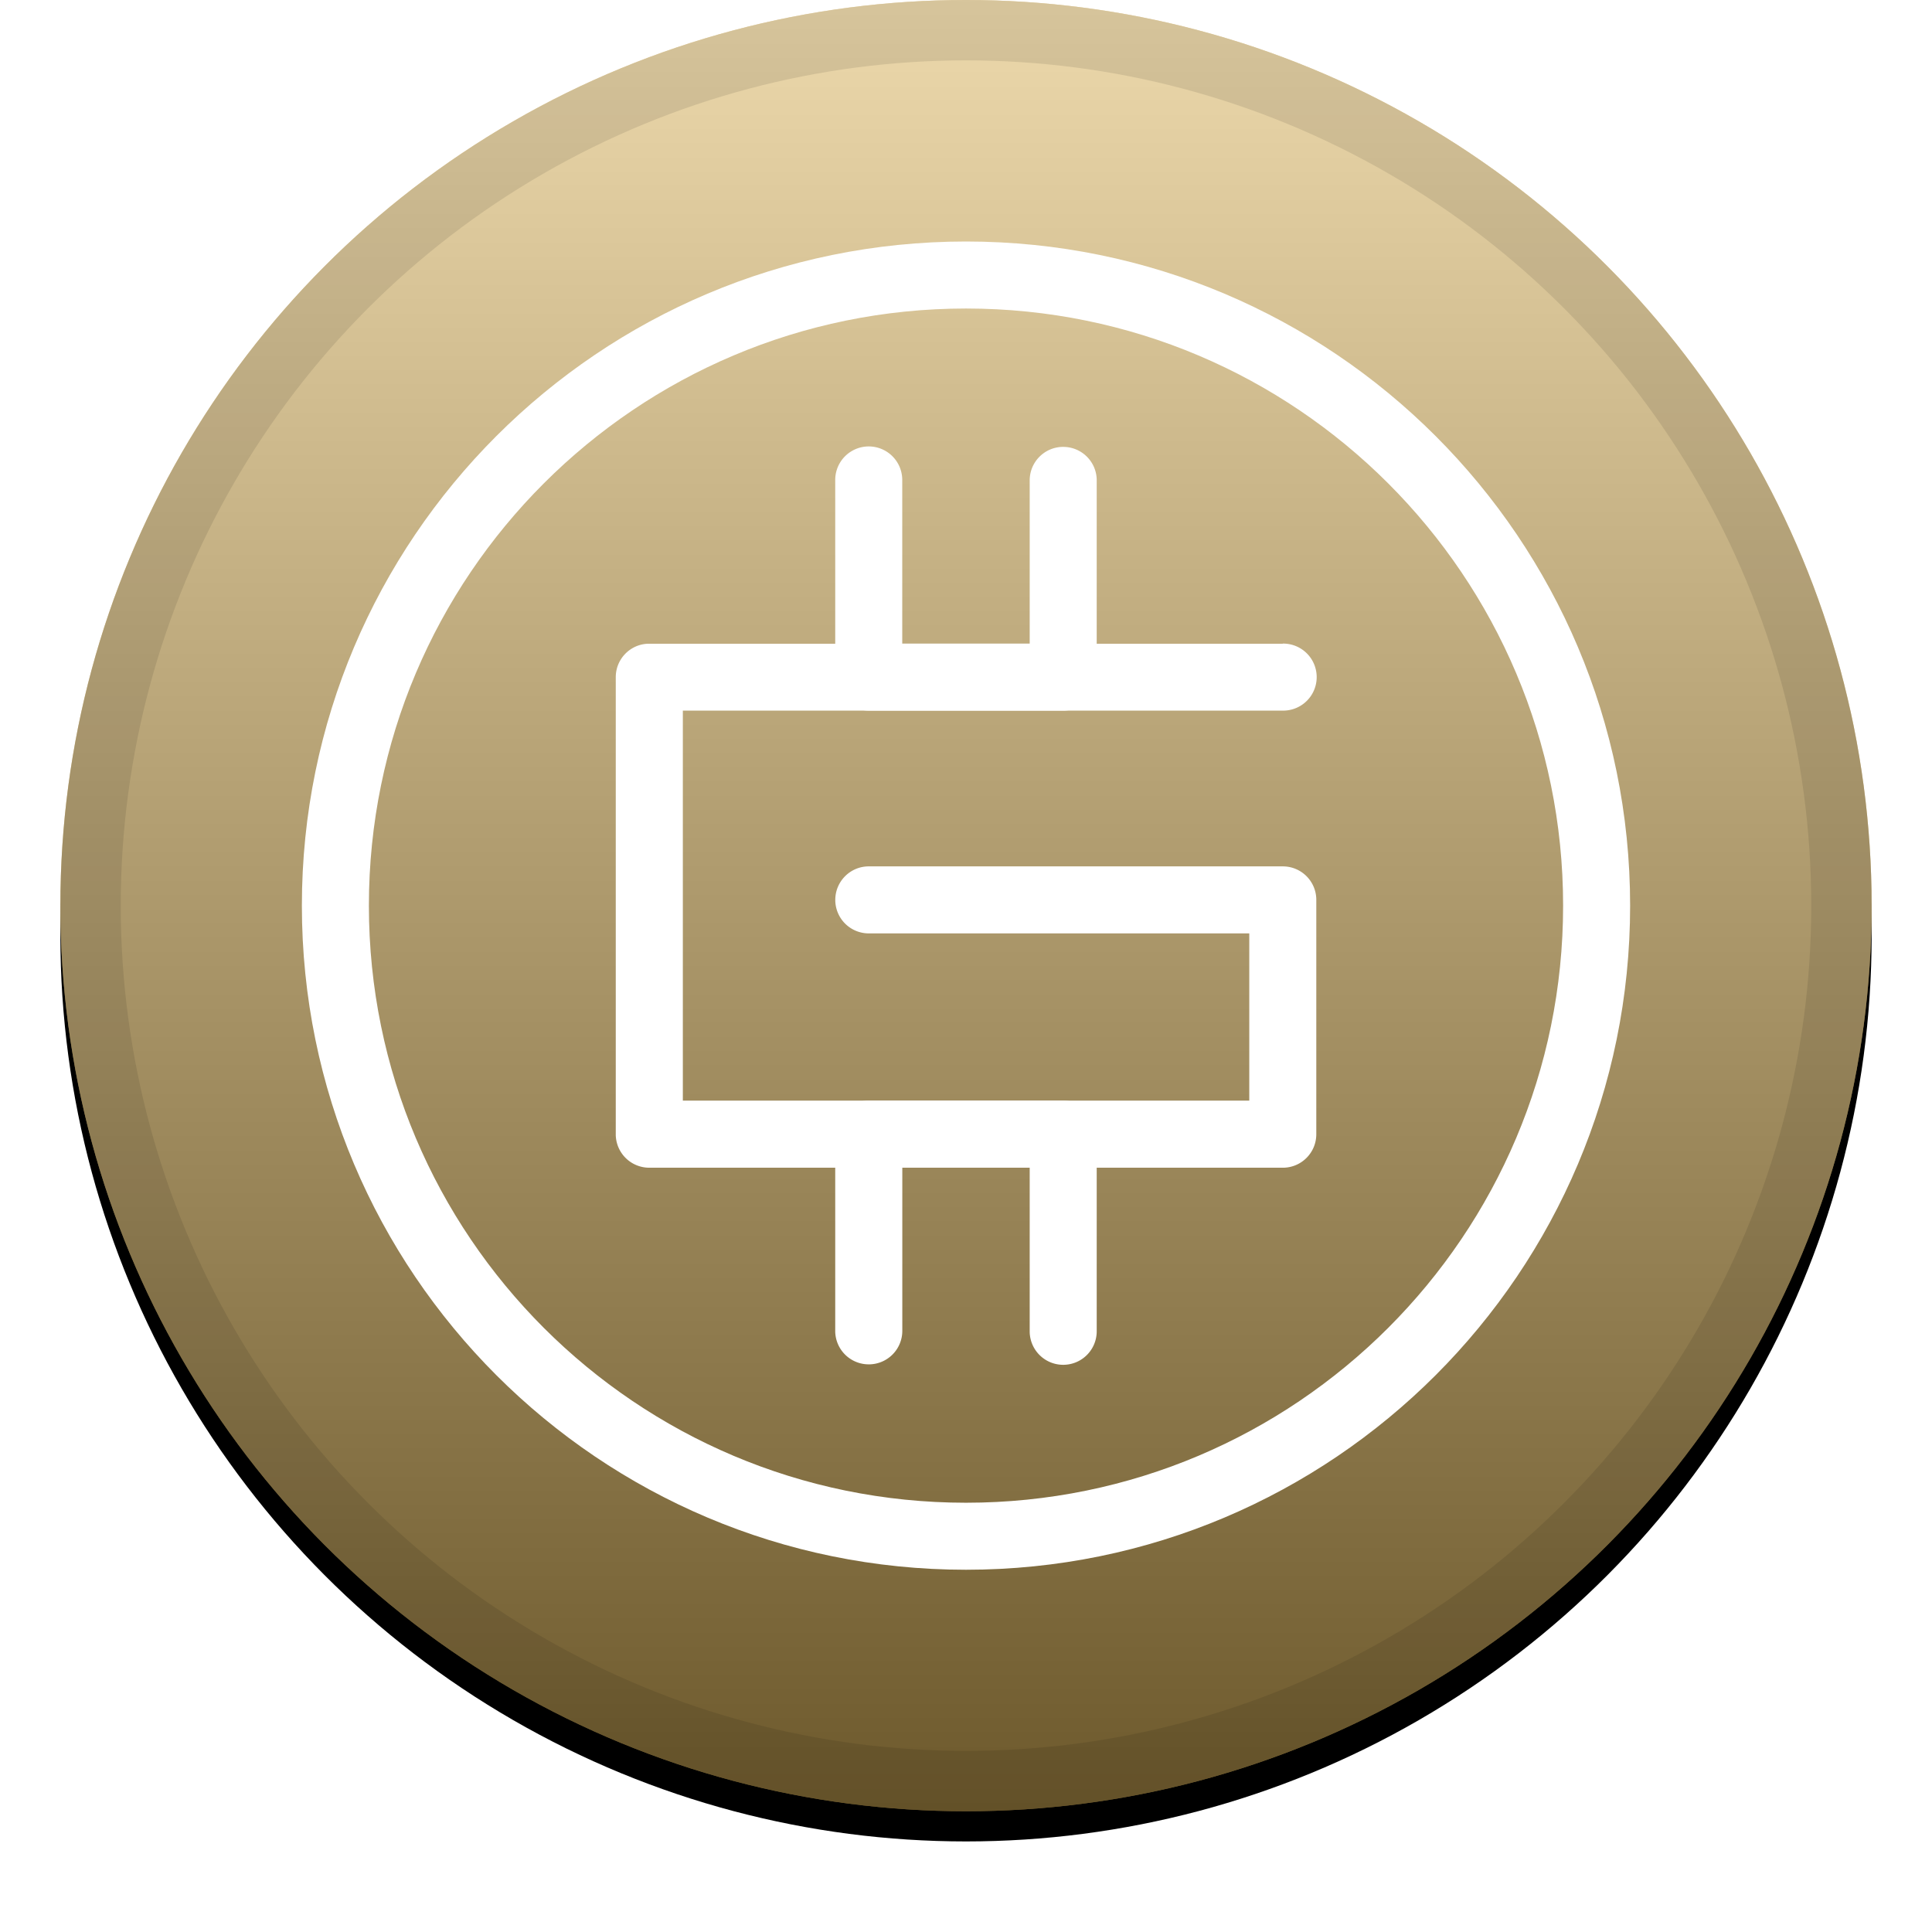
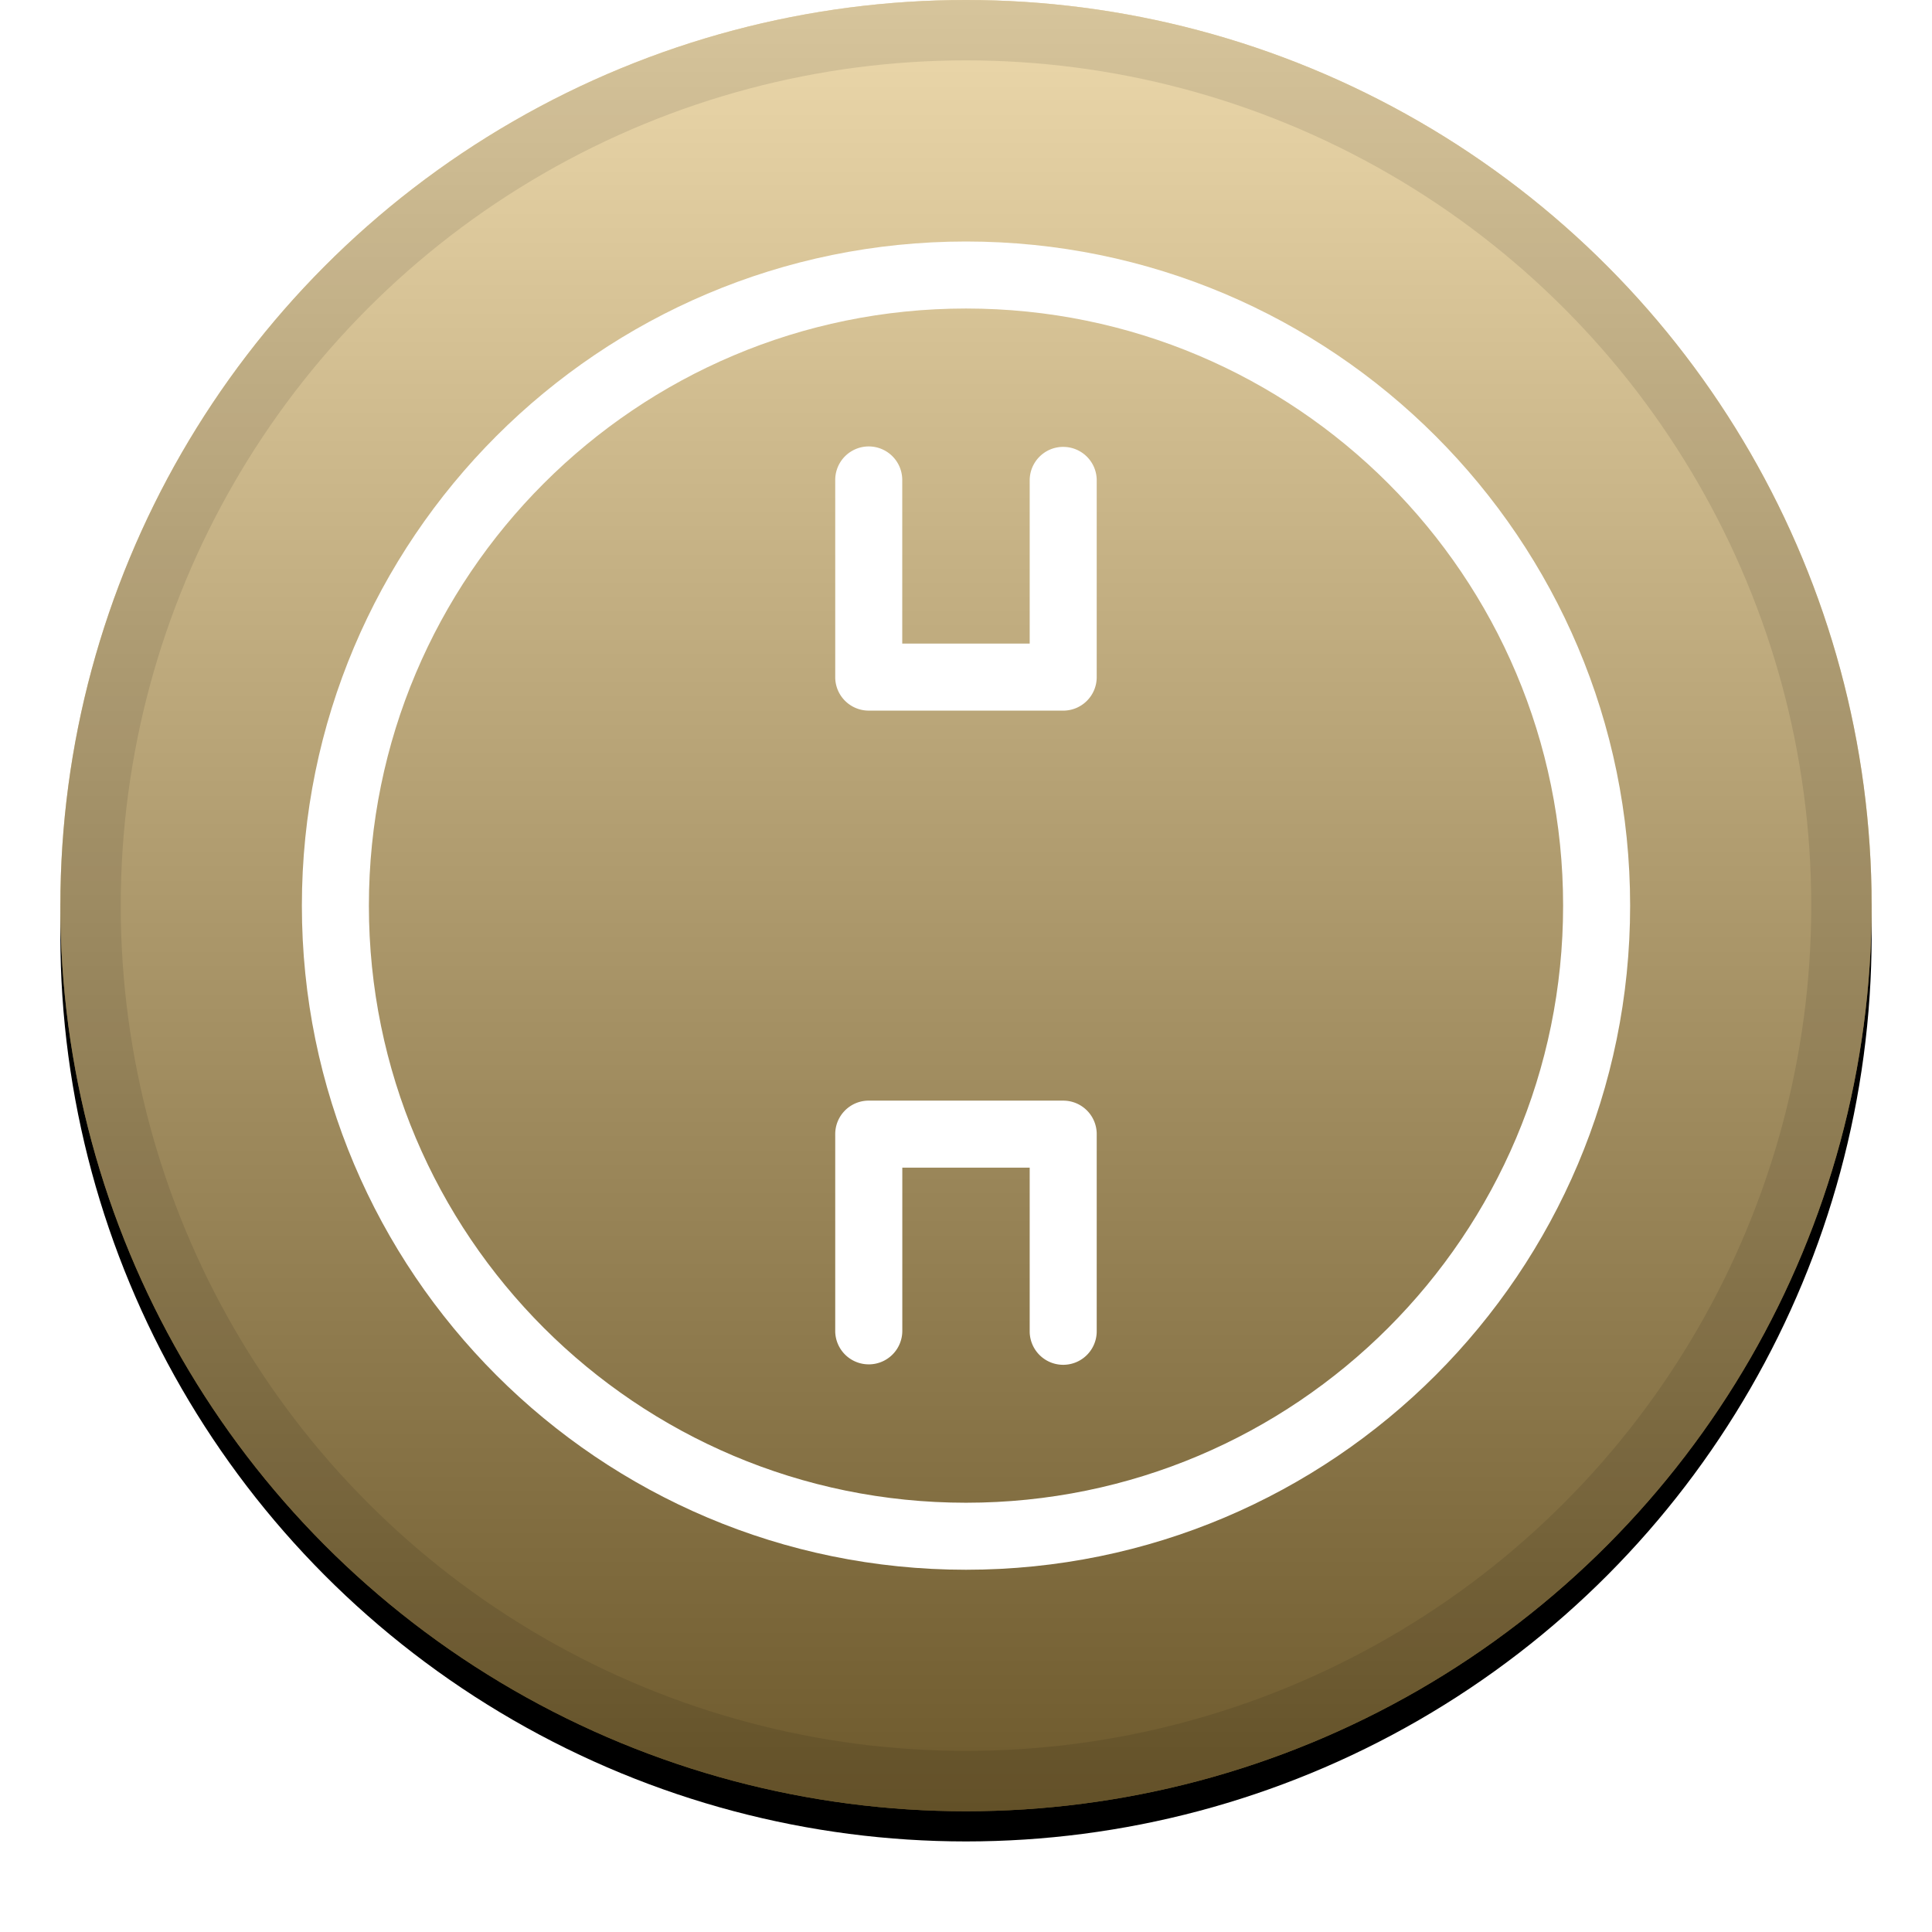
<svg xmlns="http://www.w3.org/2000/svg" xmlns:xlink="http://www.w3.org/1999/xlink" width="32" height="32" viewBox="0 0 32 32">
  <defs>
    <linearGradient x1="50%" y1="0%" x2="50%" y2="100%" id="c">
      <stop stop-color="#FFF" stop-opacity=".5" offset="0%" />
      <stop stop-opacity=".5" offset="100%" />
    </linearGradient>
    <filter x="-5.8%" y="-4.2%" width="111.7%" height="111.7%" filterUnits="objectBoundingBox" id="a">
      <feOffset dy=".5" in="SourceAlpha" result="shadowOffsetOuter1" />
      <feGaussianBlur stdDeviation=".5" in="shadowOffsetOuter1" result="shadowBlurOuter1" />
      <feComposite in="shadowBlurOuter1" in2="SourceAlpha" operator="out" result="shadowBlurOuter1" />
      <feColorMatrix values="0 0 0 0 0 0 0 0 0 0 0 0 0 0 0 0 0 0 0.199 0" in="shadowBlurOuter1" />
    </filter>
    <circle id="b" cx="16" cy="15" r="15" />
  </defs>
  <g fill="none" fill-rule="evenodd">
    <use fill="#000" filter="url(#a)" xlink:href="#b" />
    <use fill="#DBB358" xlink:href="#b" />
    <use fill="url(#c)" style="mix-blend-mode:soft-light" xlink:href="#b" />
    <circle stroke-opacity=".097" stroke="#000" stroke-linejoin="square" cx="16" cy="15" r="14.5" />
    <g fill="#FFF" fill-rule="nonzero">
-       <path d="M21.246 10.66a.555.555 0 01.015 1.11H11.31v6.46h9.382v-2.77H14.39a.555.555 0 01-.555-.54v-.015c0-.301.24-.547.54-.555h6.872c.302 0 .547.24.555.54v3.896c0 .302-.24.547-.54.555H10.754a.555.555 0 01-.555-.54v-7.585c0-.301.24-.547.54-.554h10.507z" />
      <path d="M16 4C9.925 4 5 8.925 5 15s4.925 11 11 11 11-4.925 11-11S22.075 4 16 4zm0 1.11c5.462 0 9.89 4.428 9.89 9.89 0 5.462-4.428 9.89-9.89 9.89-5.462 0-9.89-4.428-9.89-9.89 0-5.462 4.428-9.89 9.89-9.89z" />
      <path d="M17.61 7.402c.302 0 .547.24.555.54v3.273c0 .302-.24.547-.54.555h-3.237a.555.555 0 01-.554-.54V7.957a.555.555 0 011.11-.015v2.718h2.111V7.957c0-.302.24-.547.54-.555h.015zm0 10.828c.302 0 .547.24.555.54v3.273a.555.555 0 01-1.11.015V19.34h-2.11v2.703a.555.555 0 01-.541.555h-.015a.555.555 0 01-.555-.54v-3.273c0-.302.24-.547.54-.555h3.236z" />
    </g>
  </g>
</svg>